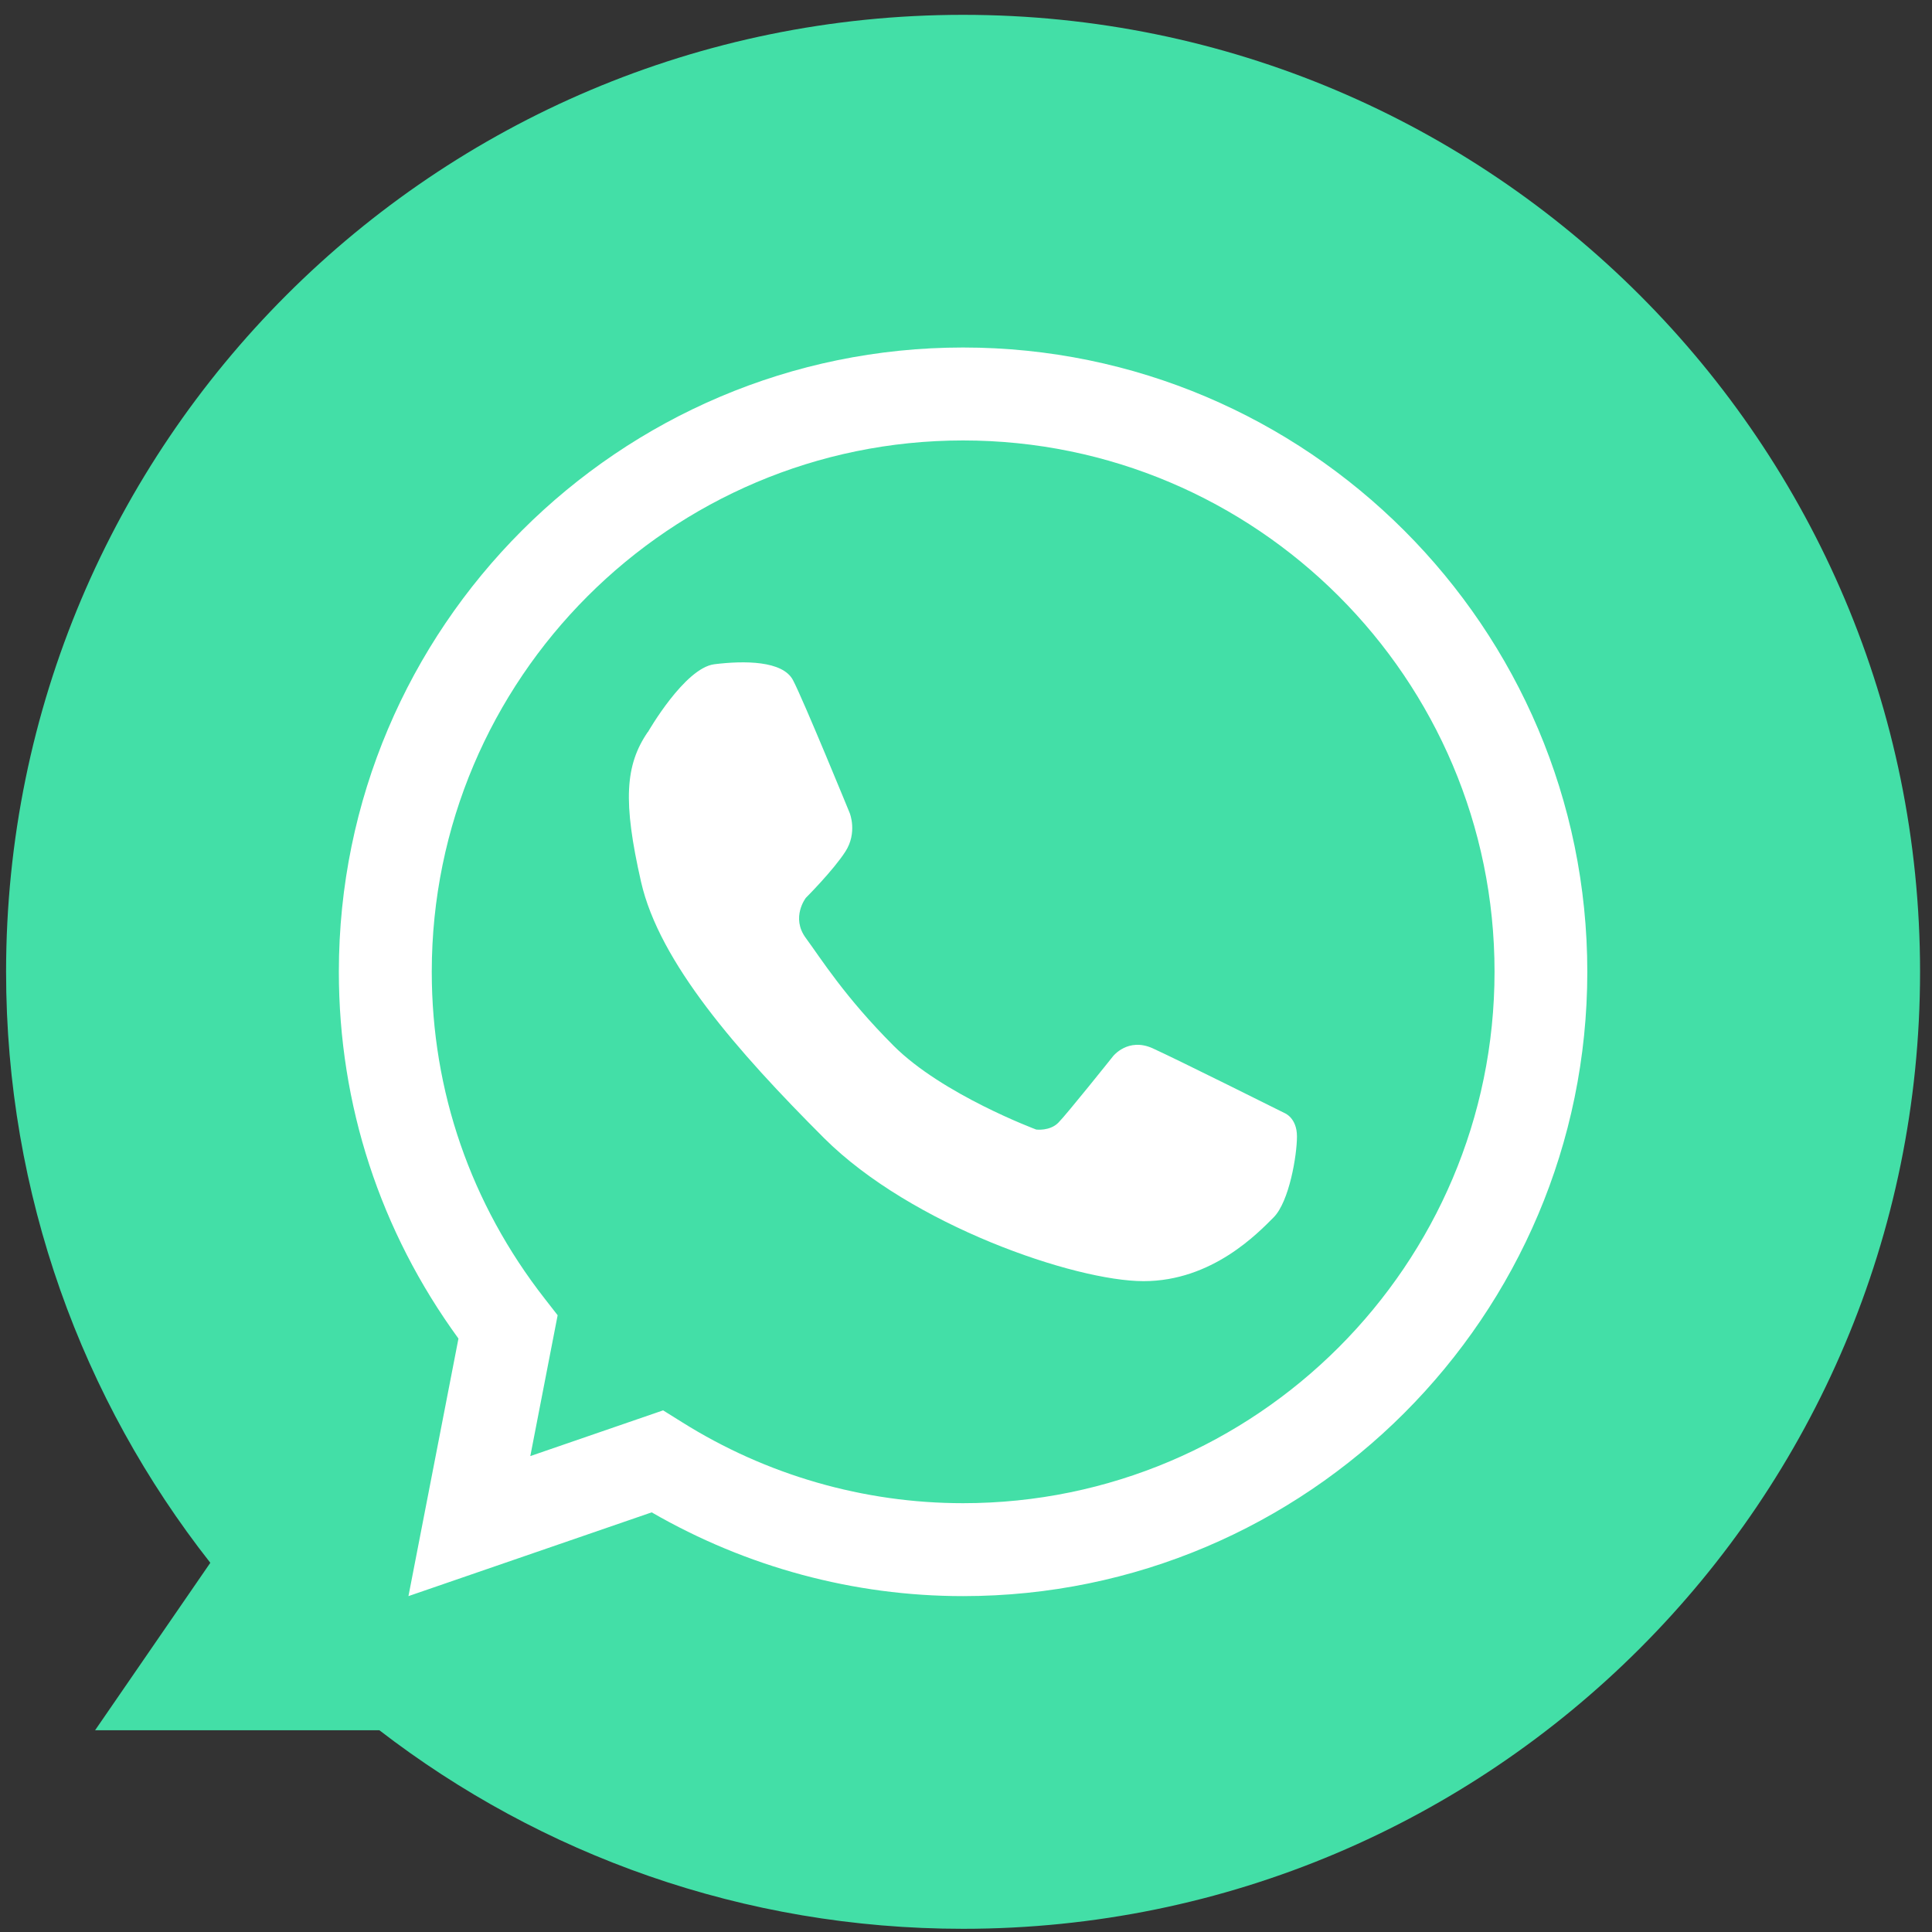
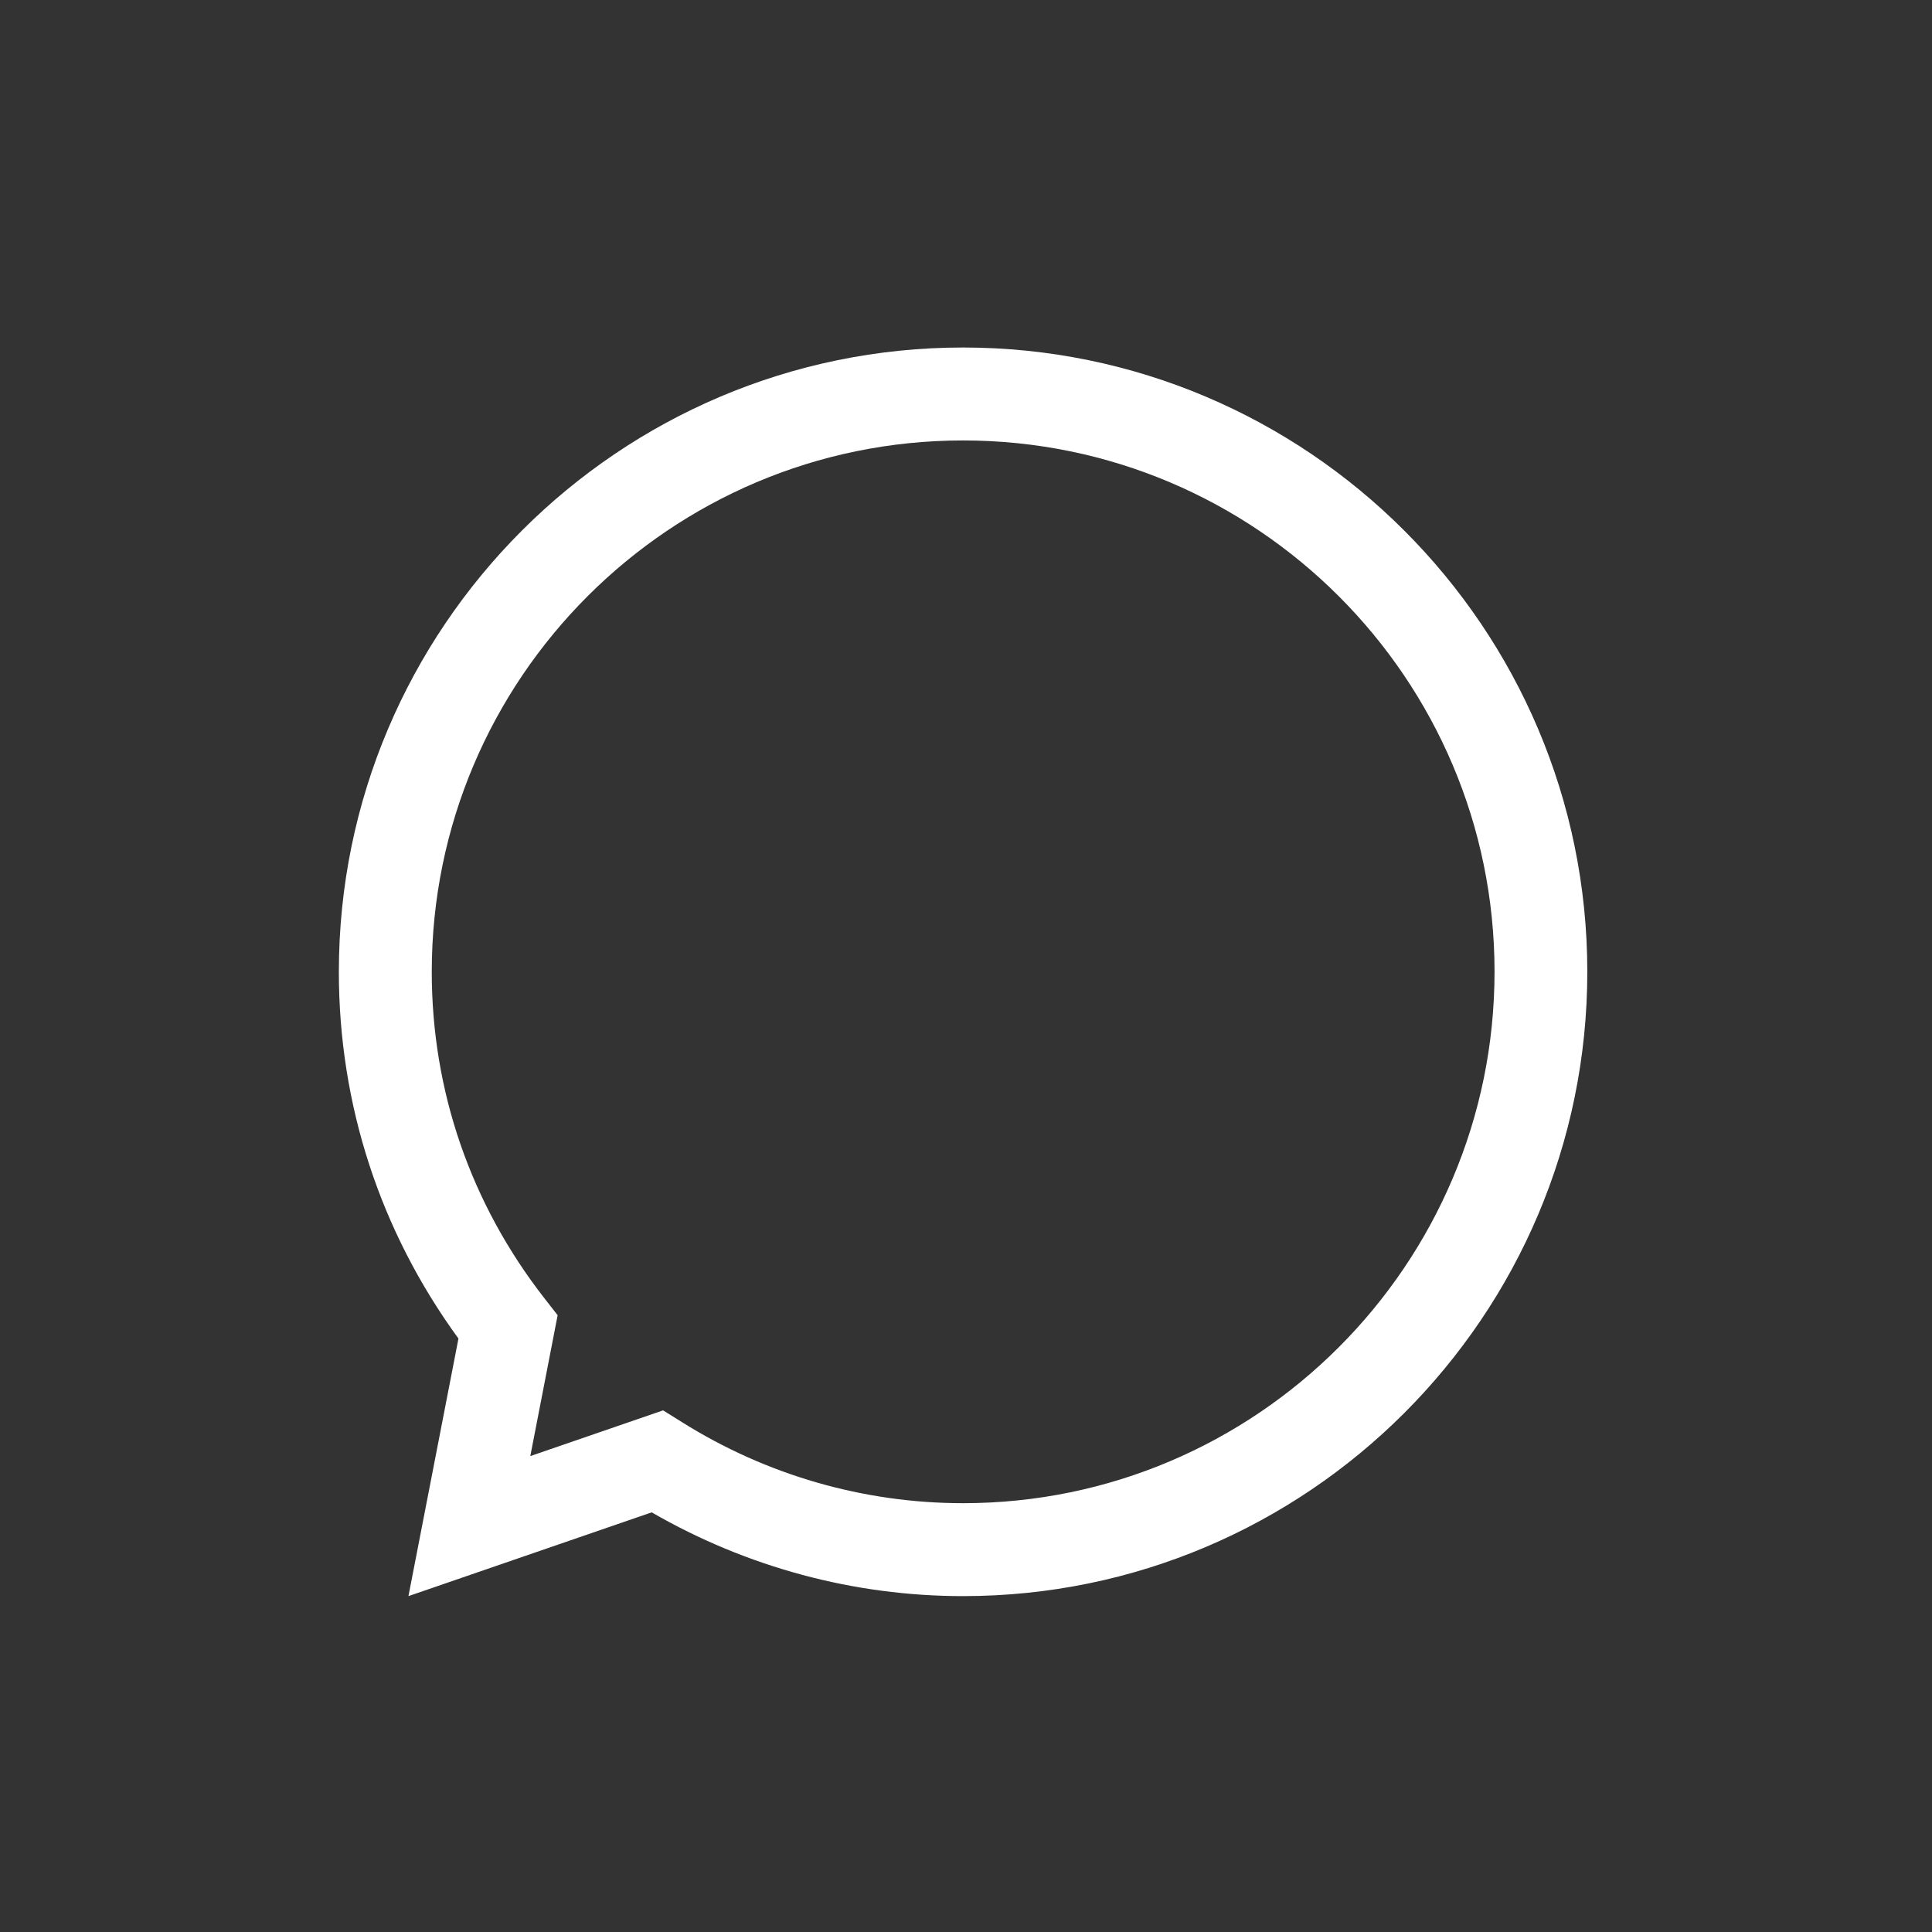
<svg xmlns="http://www.w3.org/2000/svg" width="121" height="121" viewBox="0 0 121 121" fill="none">
  <rect x="0" y="0" width="121" height="121" fill="#333333" stroke="none" />
-   <path fill-rule="evenodd" clip-rule="evenodd" d="M60.317 120.8C93.418 120.8 120.252 93.966 120.252 60.865C120.252 27.763 93.418 0.929 60.317 0.929C27.215 0.929 0.381 27.763 0.381 60.865C0.381 74.833 5.16 87.686 13.172 97.877L5.955 108.365H23.761C33.878 116.162 46.556 120.8 60.317 120.8Z" fill="#43DFA7" />
  <path d="M60.317 99.964C53.471 99.964 46.765 98.152 40.815 94.718L25.581 99.964L28.713 83.833C23.809 77.106 21.222 69.192 21.222 60.864C21.222 39.306 38.761 21.764 60.317 21.764C81.873 21.764 99.412 39.306 99.412 60.864C99.412 82.423 81.873 99.964 60.317 99.964ZM41.52 88.324L42.697 89.059C48.003 92.392 54.105 94.144 60.317 94.144C78.671 94.144 93.602 79.211 93.602 60.854C93.602 42.498 78.671 27.585 60.317 27.585C41.962 27.585 27.041 42.518 27.041 60.864C27.041 68.336 29.488 75.405 34.109 81.326L34.925 82.373L33.213 91.194L41.52 88.334V88.324Z" fill="white" />
-   <path d="M40.583 45.841C40.583 45.841 42.879 41.833 44.741 41.601C46.614 41.37 49.02 41.37 49.665 42.598C50.309 43.817 53.219 50.926 53.219 50.926C53.219 50.926 53.712 52.144 52.947 53.332C52.182 54.521 50.47 56.232 50.47 56.232C50.47 56.232 49.514 57.461 50.47 58.75C51.426 60.049 52.907 62.435 55.967 65.496C59.028 68.558 64.898 70.743 64.898 70.743C64.898 70.743 65.743 70.853 66.277 70.32C66.811 69.786 69.71 66.151 69.71 66.151C69.71 66.151 70.647 64.953 72.197 65.657C73.748 66.362 80.443 69.706 80.443 69.706C80.443 69.706 81.228 69.998 81.228 71.176C81.228 72.354 80.745 75.254 79.769 76.241C78.792 77.217 75.922 80.238 71.623 80.238C67.324 80.238 57.075 76.734 51.608 71.276C46.151 65.819 41.298 60.27 40.15 55.236C39.002 50.191 39.153 47.915 40.573 45.841H40.583Z" fill="white" />
</svg>